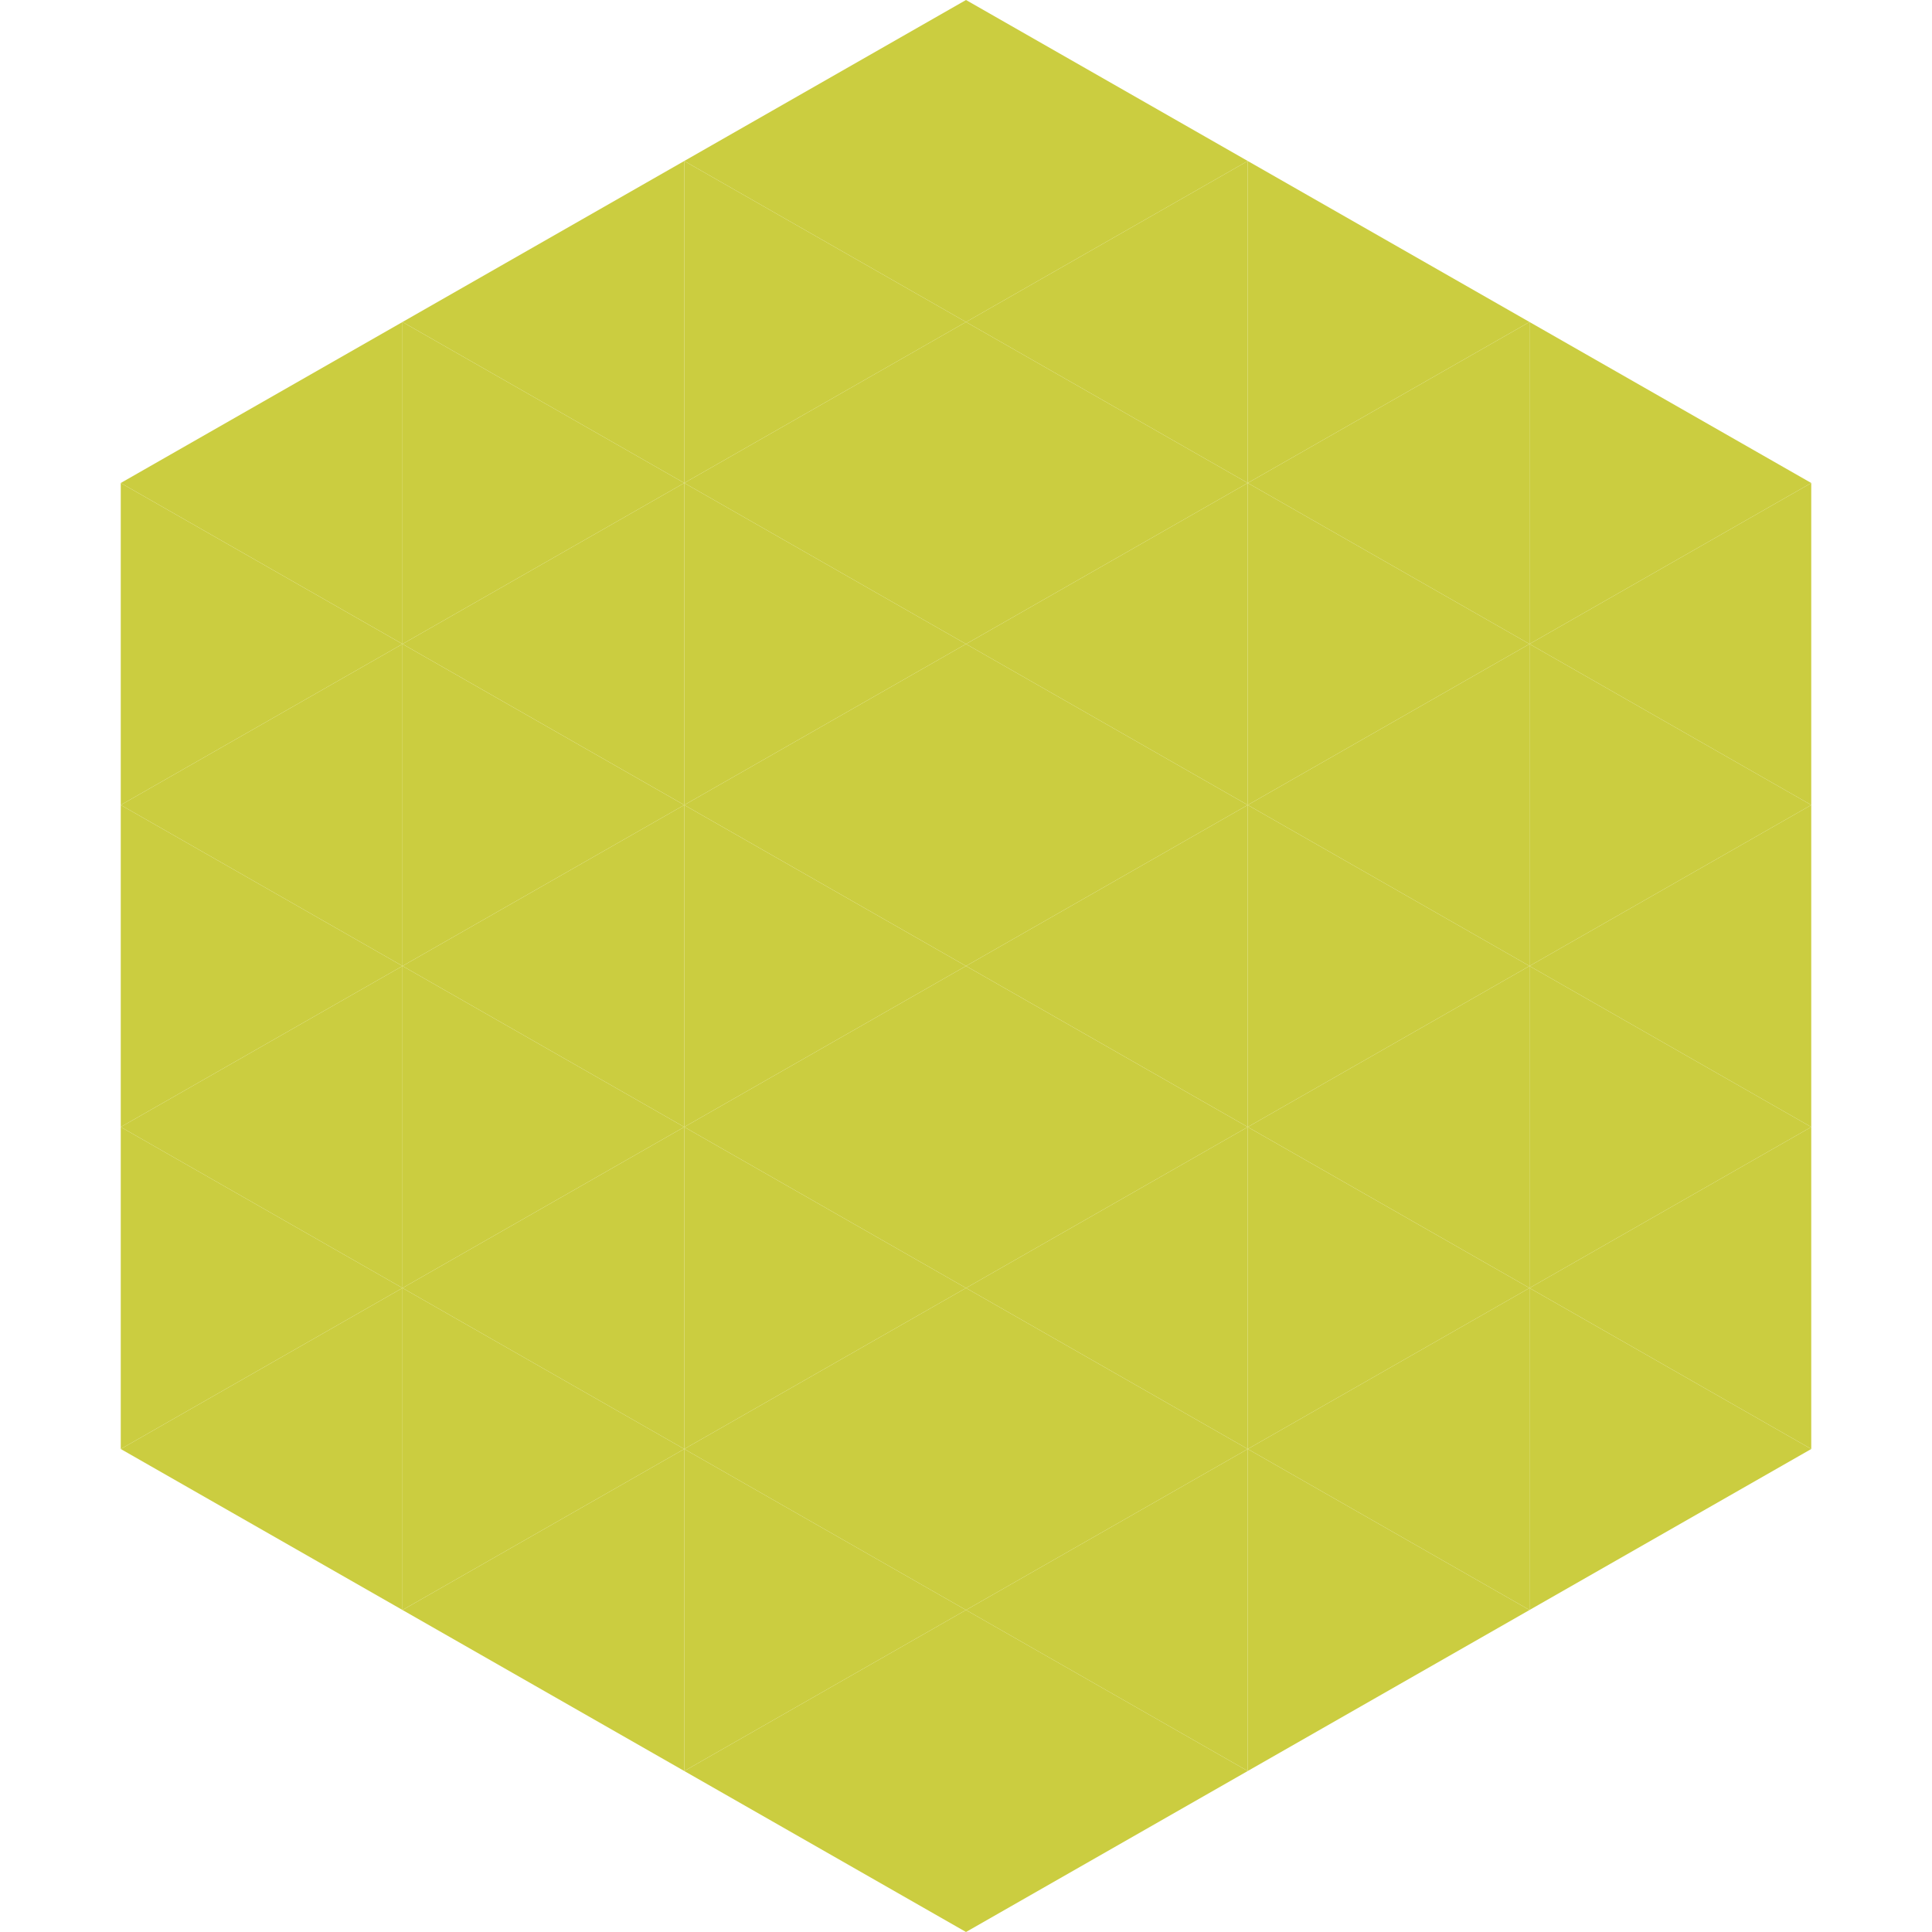
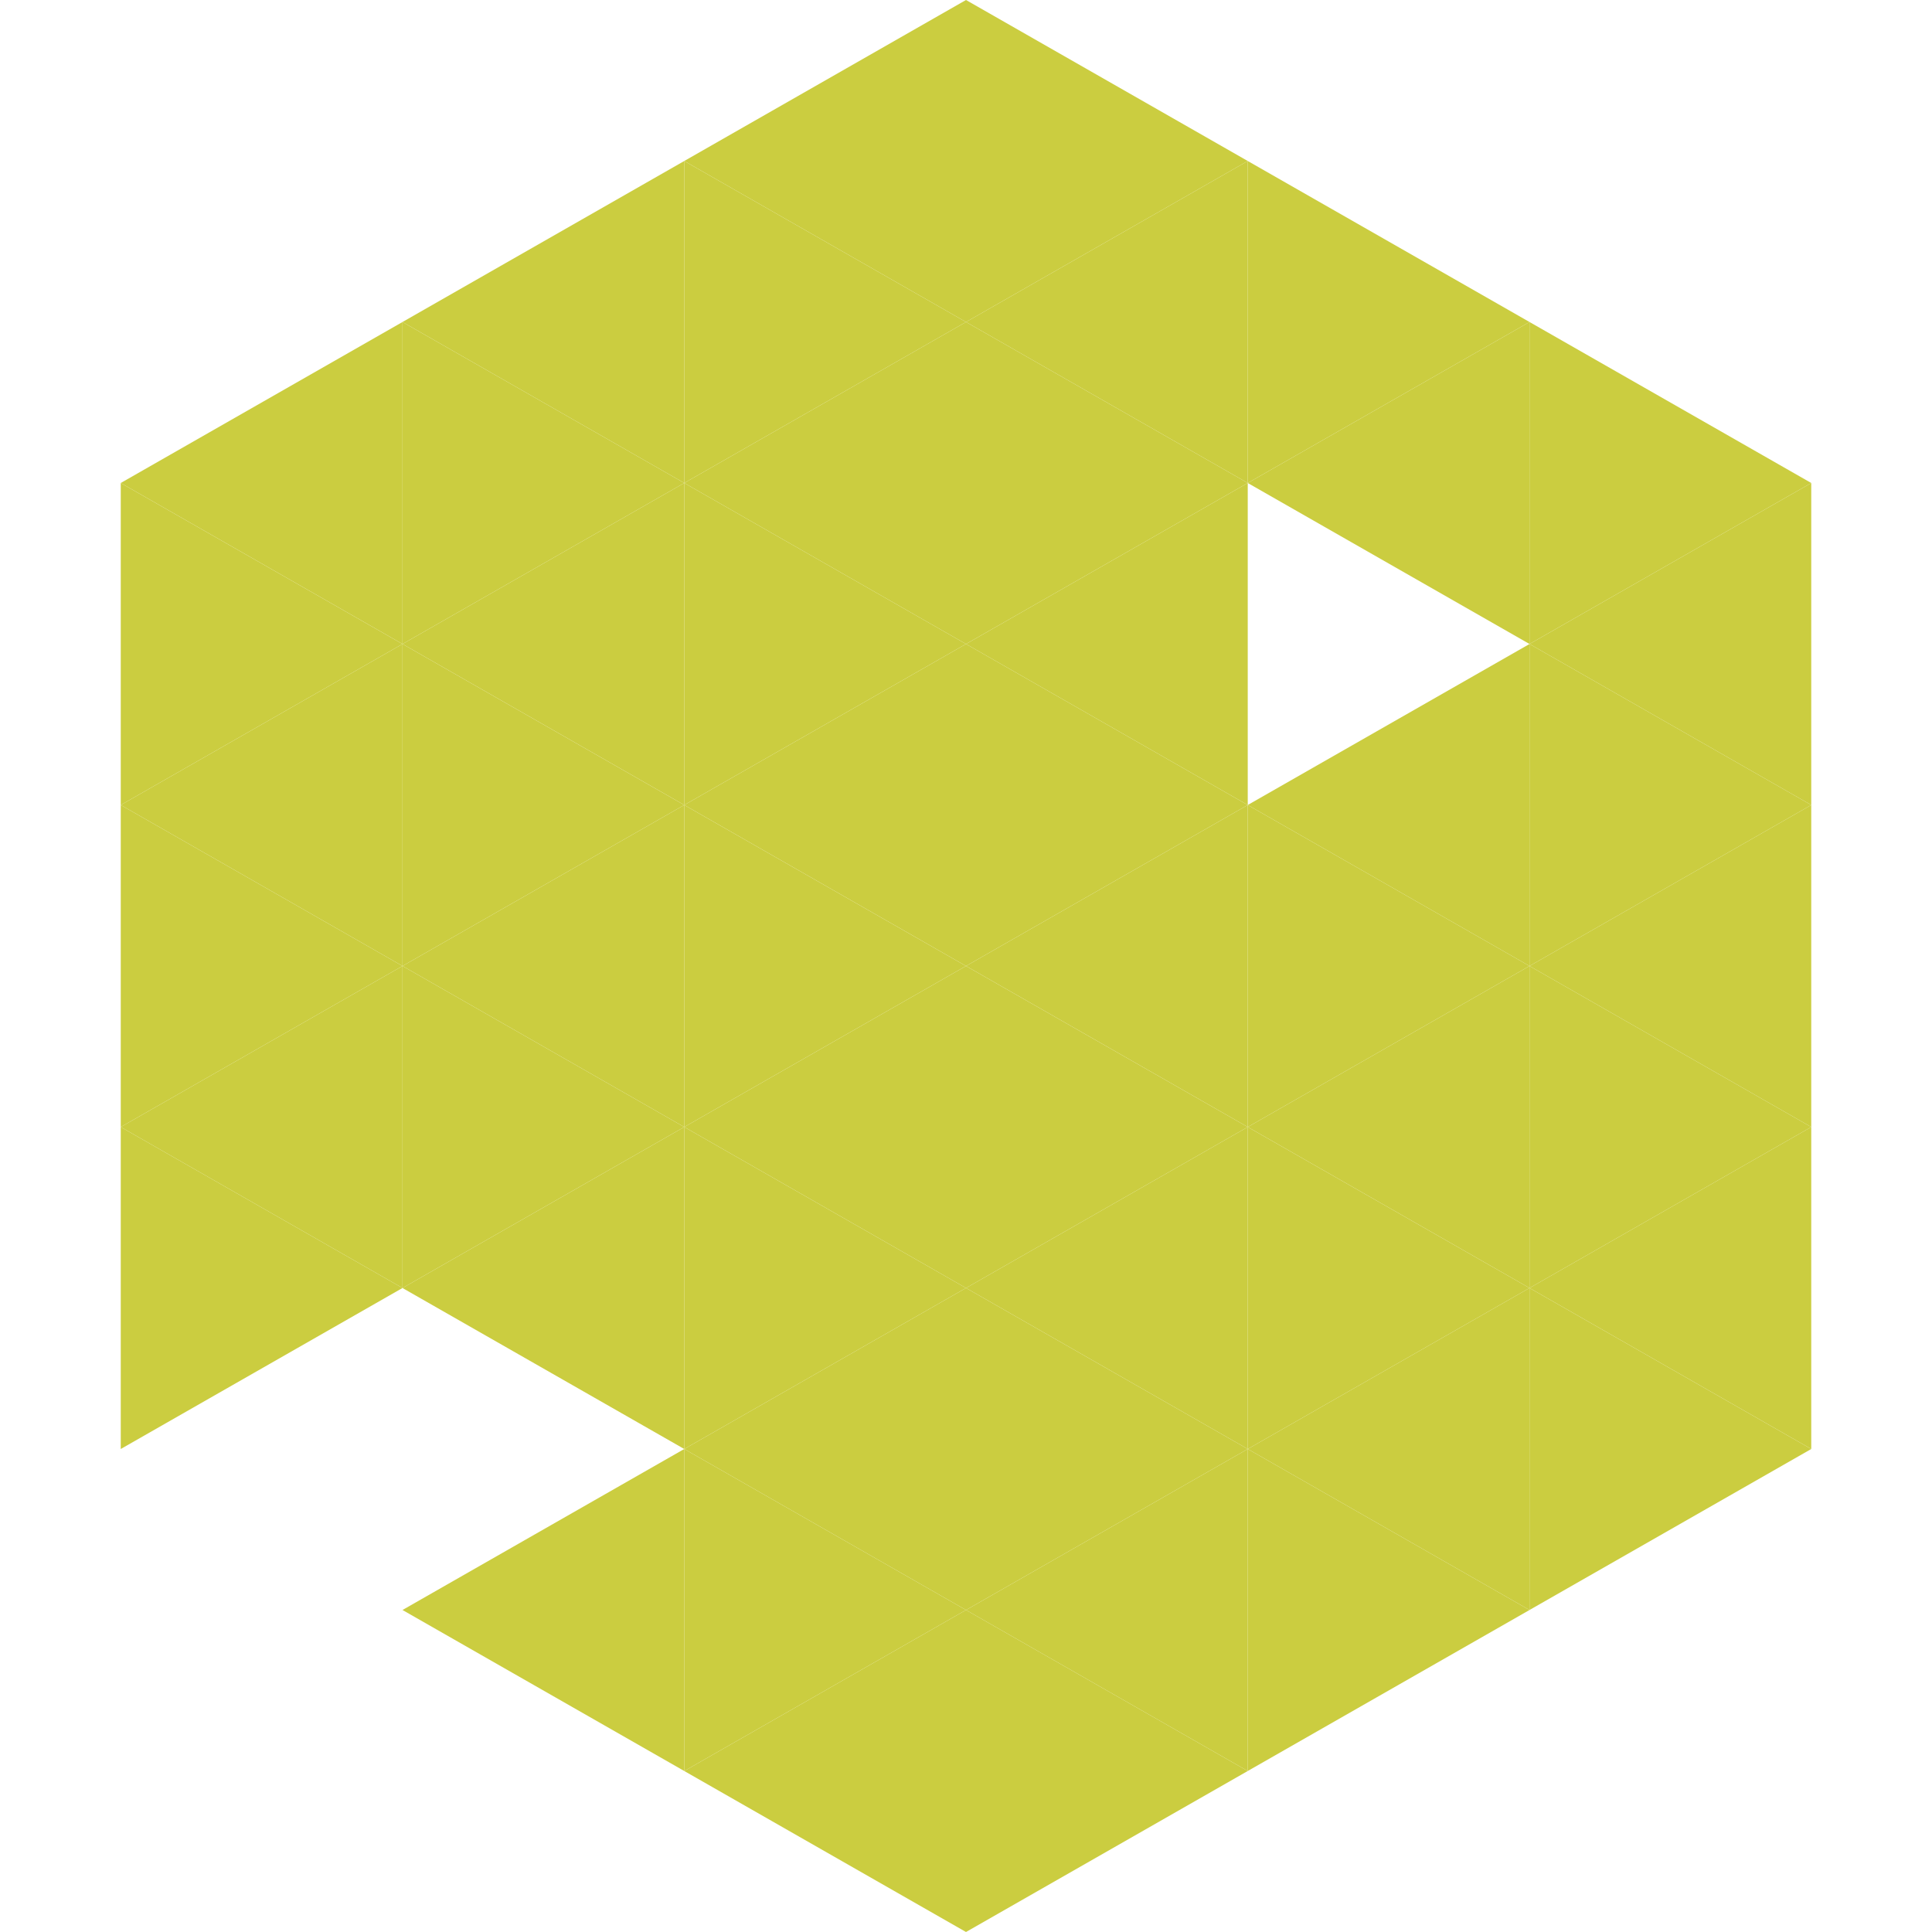
<svg xmlns="http://www.w3.org/2000/svg" width="240" height="240">
  <polygon points="50,40 15,60 50,80" style="fill:rgb(203,205,64)" />
  <polygon points="190,40 225,60 190,80" style="fill:rgb(203,205,64)" />
  <polygon points="15,60 50,80 15,100" style="fill:rgb(203,205,64)" />
  <polygon points="225,60 190,80 225,100" style="fill:rgb(203,205,64)" />
  <polygon points="50,80 15,100 50,120" style="fill:rgb(203,205,64)" />
  <polygon points="190,80 225,100 190,120" style="fill:rgb(203,205,64)" />
  <polygon points="15,100 50,120 15,140" style="fill:rgb(203,205,64)" />
  <polygon points="225,100 190,120 225,140" style="fill:rgb(203,205,64)" />
  <polygon points="50,120 15,140 50,160" style="fill:rgb(203,205,64)" />
  <polygon points="190,120 225,140 190,160" style="fill:rgb(203,205,64)" />
  <polygon points="15,140 50,160 15,180" style="fill:rgb(203,205,64)" />
  <polygon points="225,140 190,160 225,180" style="fill:rgb(203,205,64)" />
-   <polygon points="50,160 15,180 50,200" style="fill:rgb(203,205,64)" />
  <polygon points="190,160 225,180 190,200" style="fill:rgb(203,205,64)" />
  <polygon points="15,180 50,200 15,220" style="fill:rgb(255,255,255); fill-opacity:0" />
  <polygon points="225,180 190,200 225,220" style="fill:rgb(255,255,255); fill-opacity:0" />
  <polygon points="50,0 85,20 50,40" style="fill:rgb(255,255,255); fill-opacity:0" />
  <polygon points="190,0 155,20 190,40" style="fill:rgb(255,255,255); fill-opacity:0" />
  <polygon points="85,20 50,40 85,60" style="fill:rgb(203,205,64)" />
  <polygon points="155,20 190,40 155,60" style="fill:rgb(203,205,64)" />
  <polygon points="50,40 85,60 50,80" style="fill:rgb(203,205,64)" />
  <polygon points="190,40 155,60 190,80" style="fill:rgb(203,205,64)" />
  <polygon points="85,60 50,80 85,100" style="fill:rgb(203,205,64)" />
-   <polygon points="155,60 190,80 155,100" style="fill:rgb(203,205,64)" />
  <polygon points="50,80 85,100 50,120" style="fill:rgb(203,205,64)" />
  <polygon points="190,80 155,100 190,120" style="fill:rgb(203,205,64)" />
  <polygon points="85,100 50,120 85,140" style="fill:rgb(203,205,64)" />
  <polygon points="155,100 190,120 155,140" style="fill:rgb(203,205,64)" />
  <polygon points="50,120 85,140 50,160" style="fill:rgb(203,205,64)" />
  <polygon points="190,120 155,140 190,160" style="fill:rgb(203,205,64)" />
  <polygon points="85,140 50,160 85,180" style="fill:rgb(203,205,64)" />
  <polygon points="155,140 190,160 155,180" style="fill:rgb(203,205,64)" />
-   <polygon points="50,160 85,180 50,200" style="fill:rgb(203,205,64)" />
  <polygon points="190,160 155,180 190,200" style="fill:rgb(203,205,64)" />
  <polygon points="85,180 50,200 85,220" style="fill:rgb(203,205,64)" />
  <polygon points="155,180 190,200 155,220" style="fill:rgb(203,205,64)" />
  <polygon points="120,0 85,20 120,40" style="fill:rgb(203,205,64)" />
  <polygon points="120,0 155,20 120,40" style="fill:rgb(203,205,64)" />
  <polygon points="85,20 120,40 85,60" style="fill:rgb(203,205,64)" />
  <polygon points="155,20 120,40 155,60" style="fill:rgb(203,205,64)" />
  <polygon points="120,40 85,60 120,80" style="fill:rgb(203,205,64)" />
  <polygon points="120,40 155,60 120,80" style="fill:rgb(203,205,64)" />
  <polygon points="85,60 120,80 85,100" style="fill:rgb(203,205,64)" />
  <polygon points="155,60 120,80 155,100" style="fill:rgb(203,205,64)" />
  <polygon points="120,80 85,100 120,120" style="fill:rgb(203,205,64)" />
  <polygon points="120,80 155,100 120,120" style="fill:rgb(203,205,64)" />
  <polygon points="85,100 120,120 85,140" style="fill:rgb(203,205,64)" />
  <polygon points="155,100 120,120 155,140" style="fill:rgb(203,205,64)" />
  <polygon points="120,120 85,140 120,160" style="fill:rgb(203,205,64)" />
  <polygon points="120,120 155,140 120,160" style="fill:rgb(203,205,64)" />
  <polygon points="85,140 120,160 85,180" style="fill:rgb(203,205,64)" />
  <polygon points="155,140 120,160 155,180" style="fill:rgb(203,205,64)" />
  <polygon points="120,160 85,180 120,200" style="fill:rgb(203,205,64)" />
  <polygon points="120,160 155,180 120,200" style="fill:rgb(203,205,64)" />
  <polygon points="85,180 120,200 85,220" style="fill:rgb(203,205,64)" />
  <polygon points="155,180 120,200 155,220" style="fill:rgb(203,205,64)" />
  <polygon points="120,200 85,220 120,240" style="fill:rgb(203,205,64)" />
  <polygon points="120,200 155,220 120,240" style="fill:rgb(203,205,64)" />
  <polygon points="85,220 120,240 85,260" style="fill:rgb(255,255,255); fill-opacity:0" />
-   <polygon points="155,220 120,240 155,260" style="fill:rgb(255,255,255); fill-opacity:0" />
</svg>